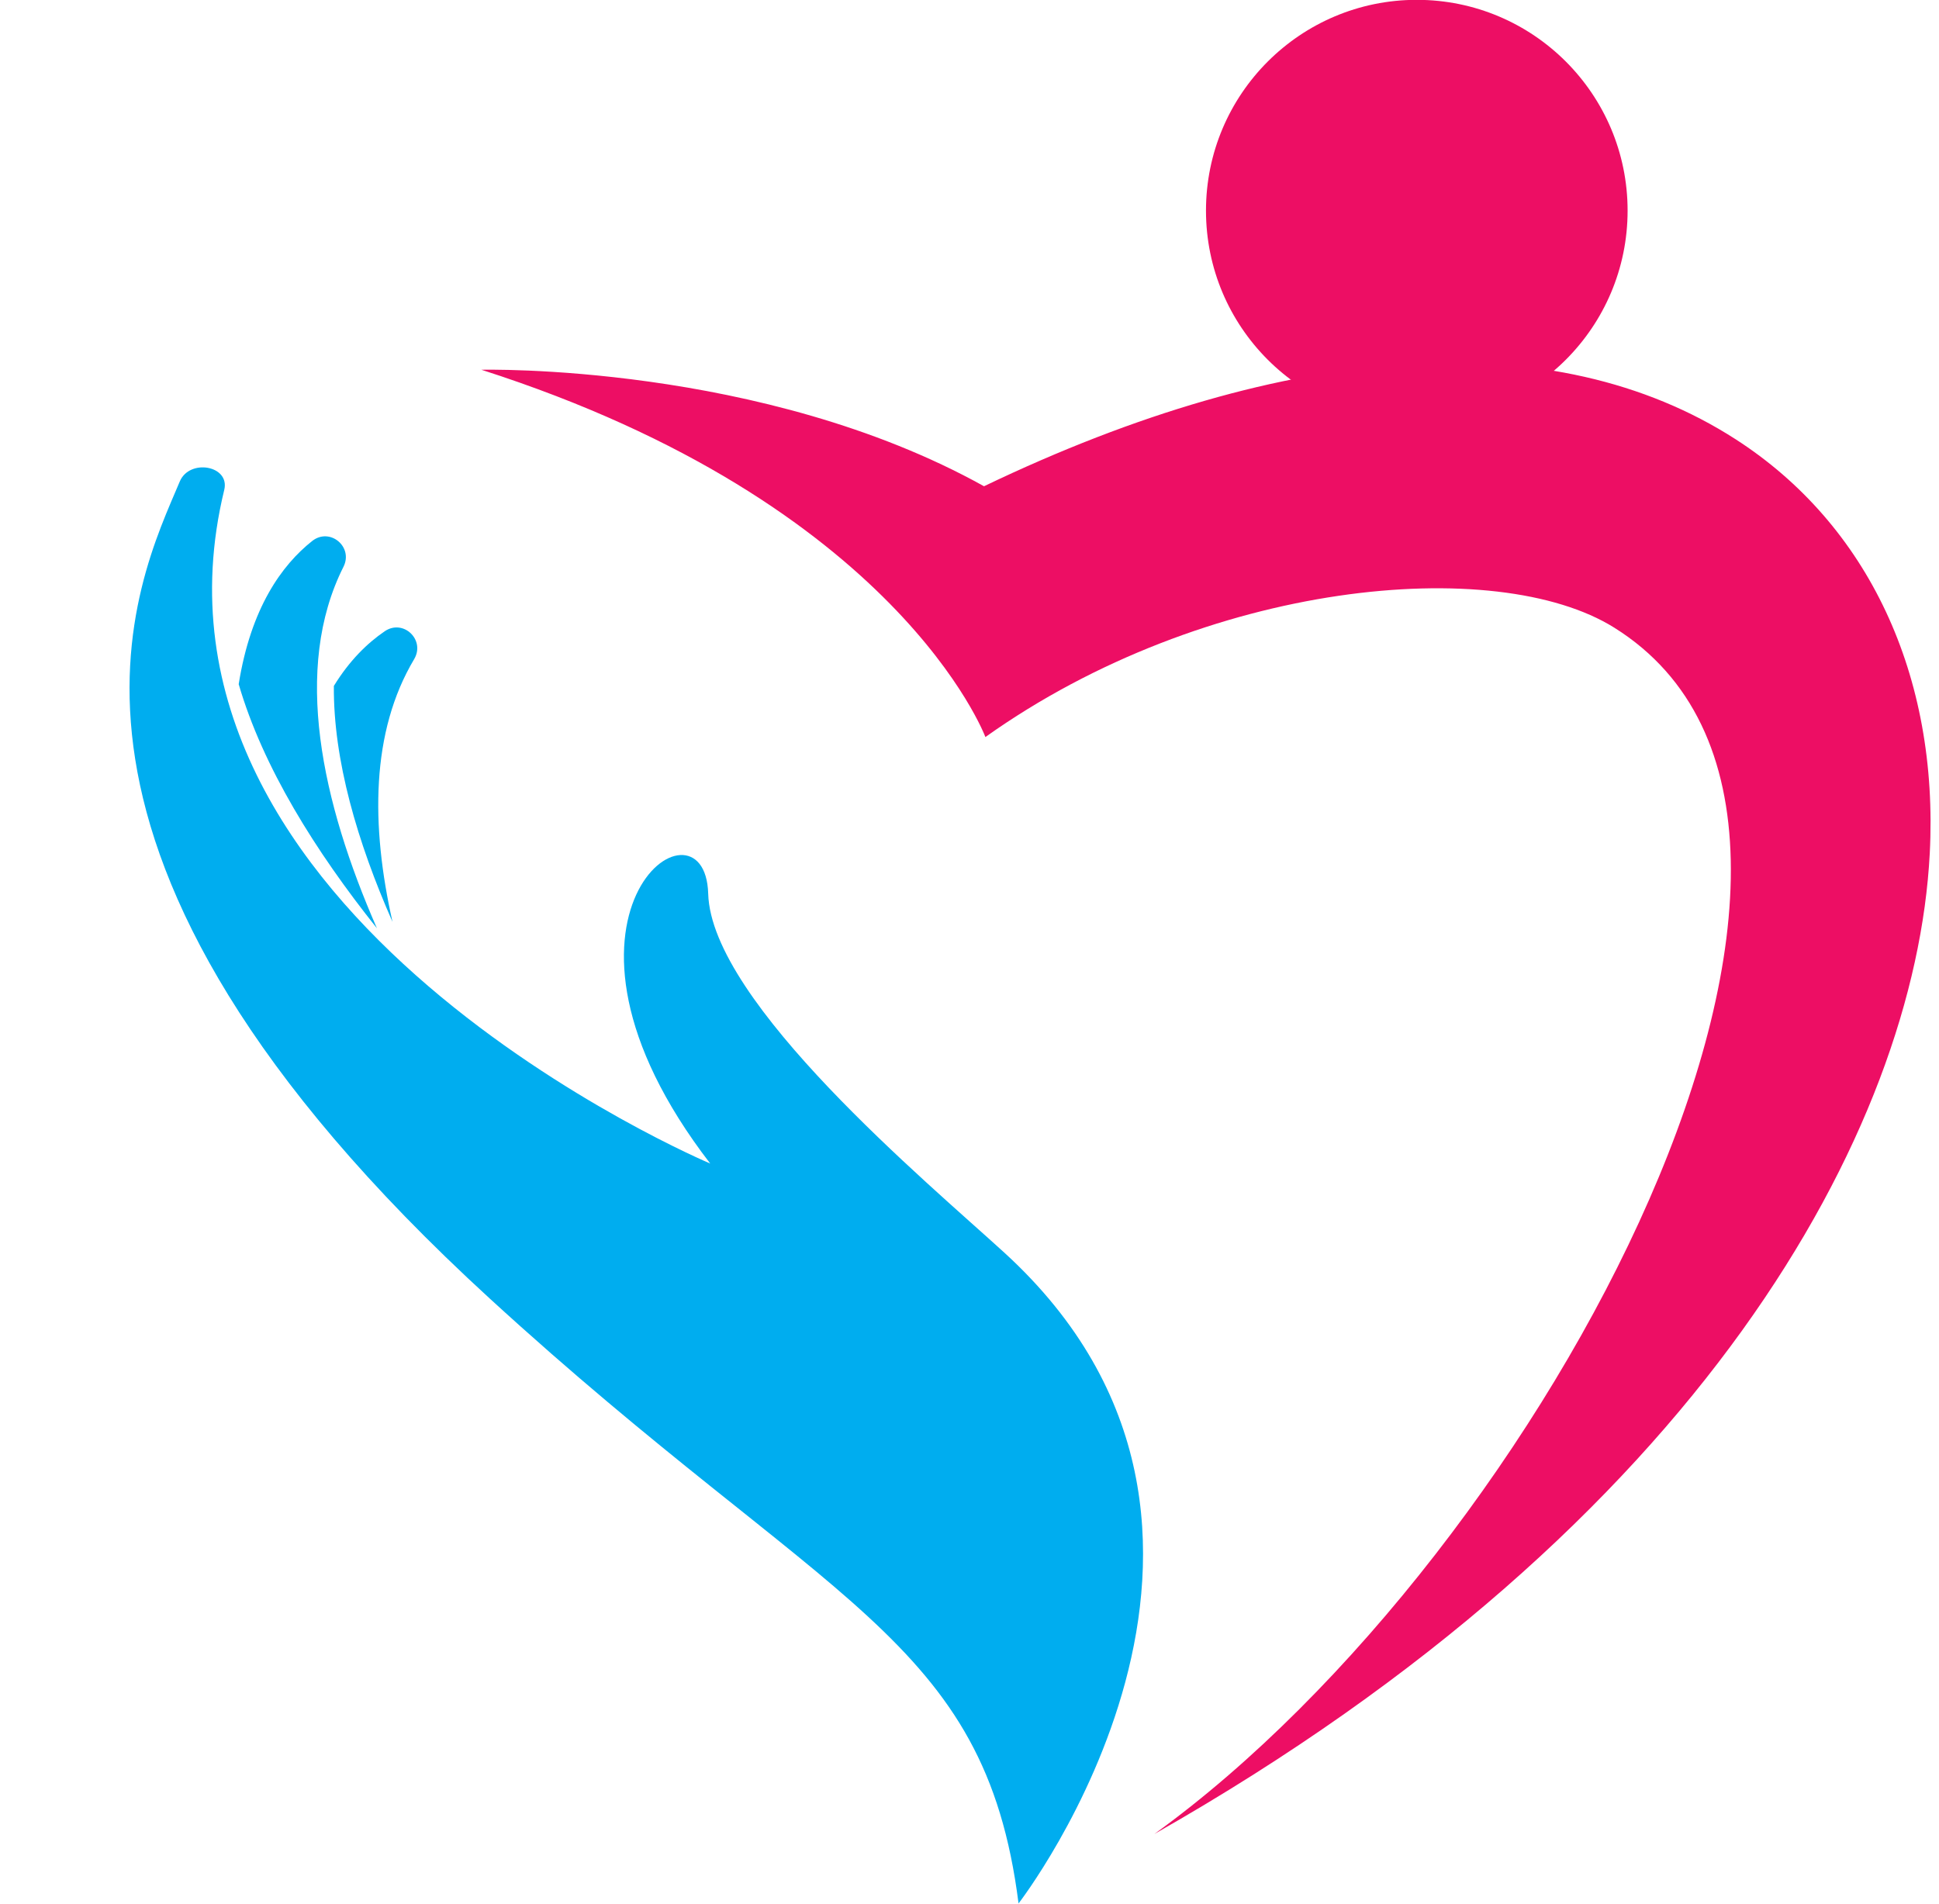
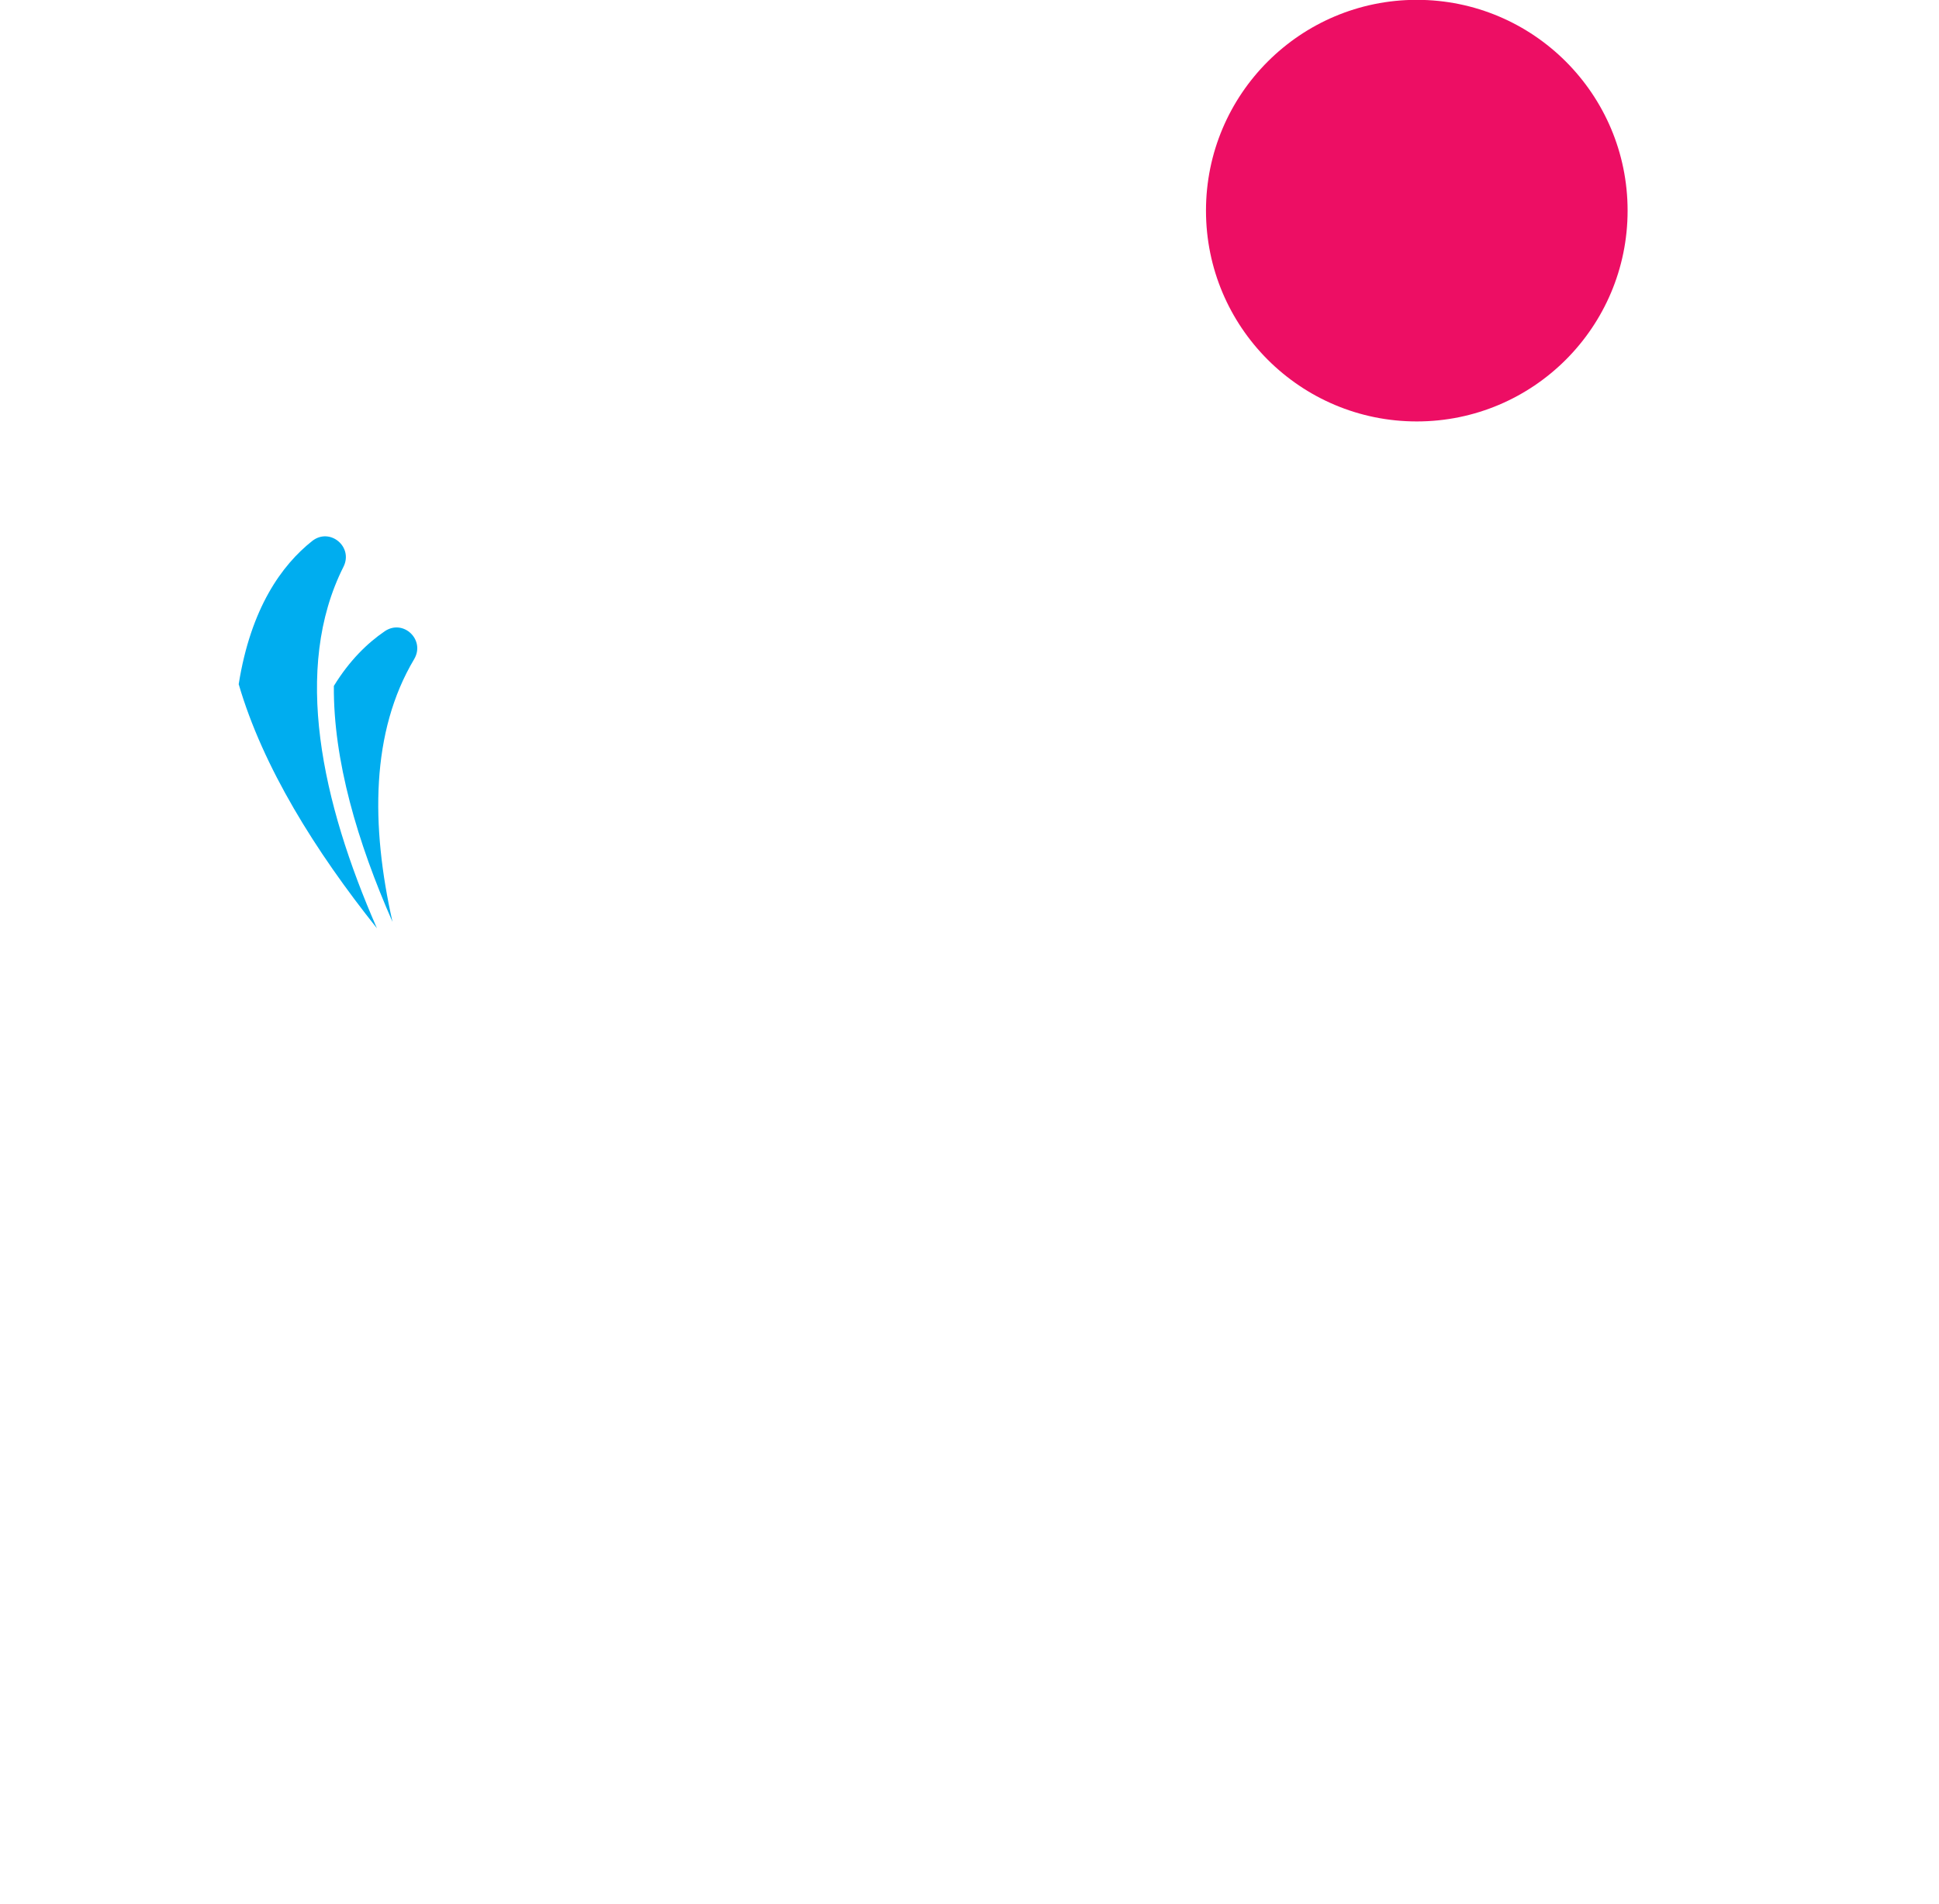
<svg xmlns="http://www.w3.org/2000/svg" height="400.9" preserveAspectRatio="xMidYMid meet" version="1.0" viewBox="283.1 199.6 408.3 400.9" width="408.3" zoomAndPan="magnify">
  <g>
    <g id="change1_1">
      <path d="M 333.363 343.676 C 335.922 327.613 342.449 318.594 348.824 313.535 C 352.535 310.59 357.555 314.73 355.422 318.965 C 344.648 340.359 350.852 368.562 362.473 395.082 C 349.496 378.824 338.441 361.105 333.363 343.676" fill="#00adef" />
    </g>
    <g id="change1_2">
-       <path d="M 494.594 463.395 C 478.48 448.668 432.875 410.691 432.227 387.797 C 431.574 364.906 392.344 392.281 432.652 444.621 C 432.652 444.621 308.535 392.352 330.32 302.762 C 331.57 297.621 323.008 296.117 320.957 300.992 C 312.078 322.094 283.062 378.566 386.211 473.035 C 457.27 538.113 490.449 544.109 497.578 600.434 C 497.578 600.434 558.508 521.801 494.594 463.395" fill="#00adef" />
-     </g>
+       </g>
    <g id="change1_3">
      <path d="M 353.402 344.047 C 353.273 359.656 358.359 376.941 365.75 393.727 C 361.176 373.422 361.191 353.715 370.301 338.422 C 372.727 334.348 368.016 329.863 364.102 332.539 C 360.457 335.031 356.684 338.691 353.402 344.047" fill="#00adef" />
    </g>
    <g id="change2_1">
-       <path d="M 648.57 292.098 C 610.473 267.578 554.578 271.16 490.305 301.996 C 443.527 275.98 384.469 277.465 384.469 277.465 C 472.18 305.578 490.598 354.809 490.598 354.809 C 537.047 321.754 598.199 316.246 623.027 331.781 C 689.621 373.441 608.367 526.461 526.184 585.805 C 641.512 520.305 686.43 437.418 689.453 379.336 C 691.402 341.871 676.504 310.074 648.57 292.098" fill="#ed0e64" />
-     </g>
+       </g>
    <g id="change2_2">
      <path d="M 625.828 243.957 C 625.828 268.473 605.953 288.348 581.438 288.348 C 556.922 288.348 537.047 268.473 537.047 243.957 C 537.047 219.441 556.922 199.566 581.438 199.566 C 605.953 199.566 625.828 219.441 625.828 243.957" fill="#ed0e64" />
    </g>
  </g>
</svg>